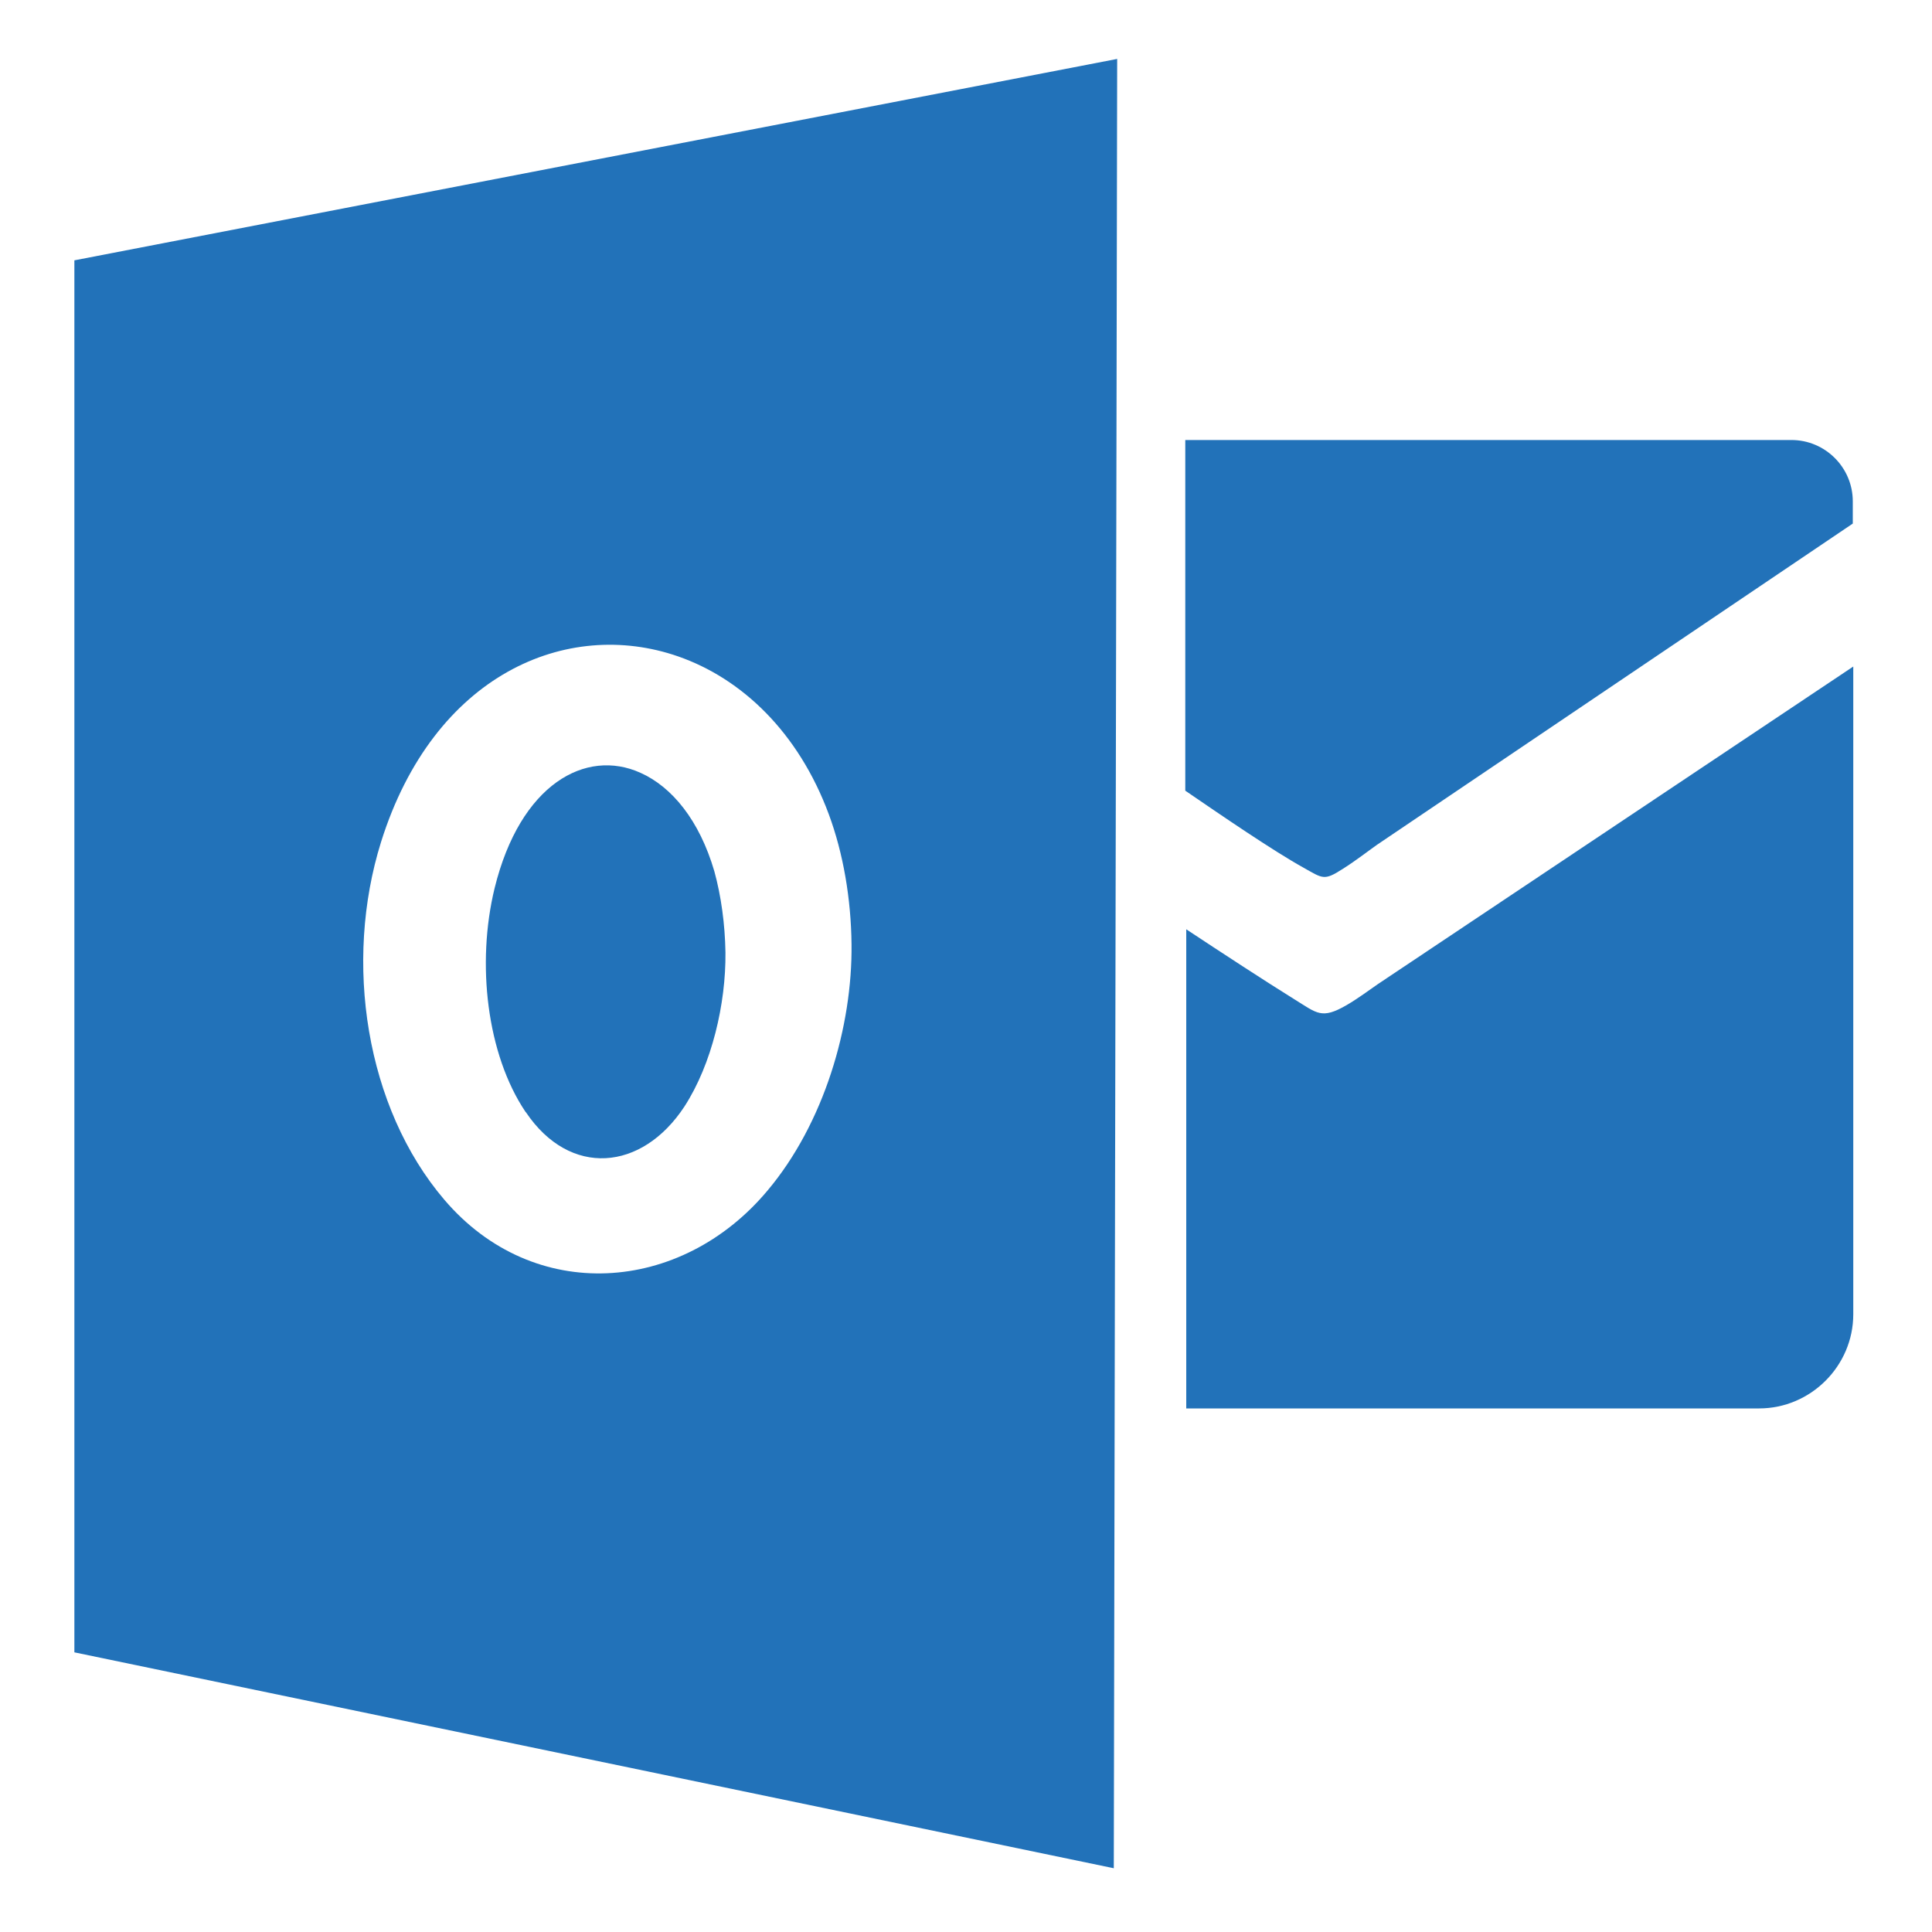
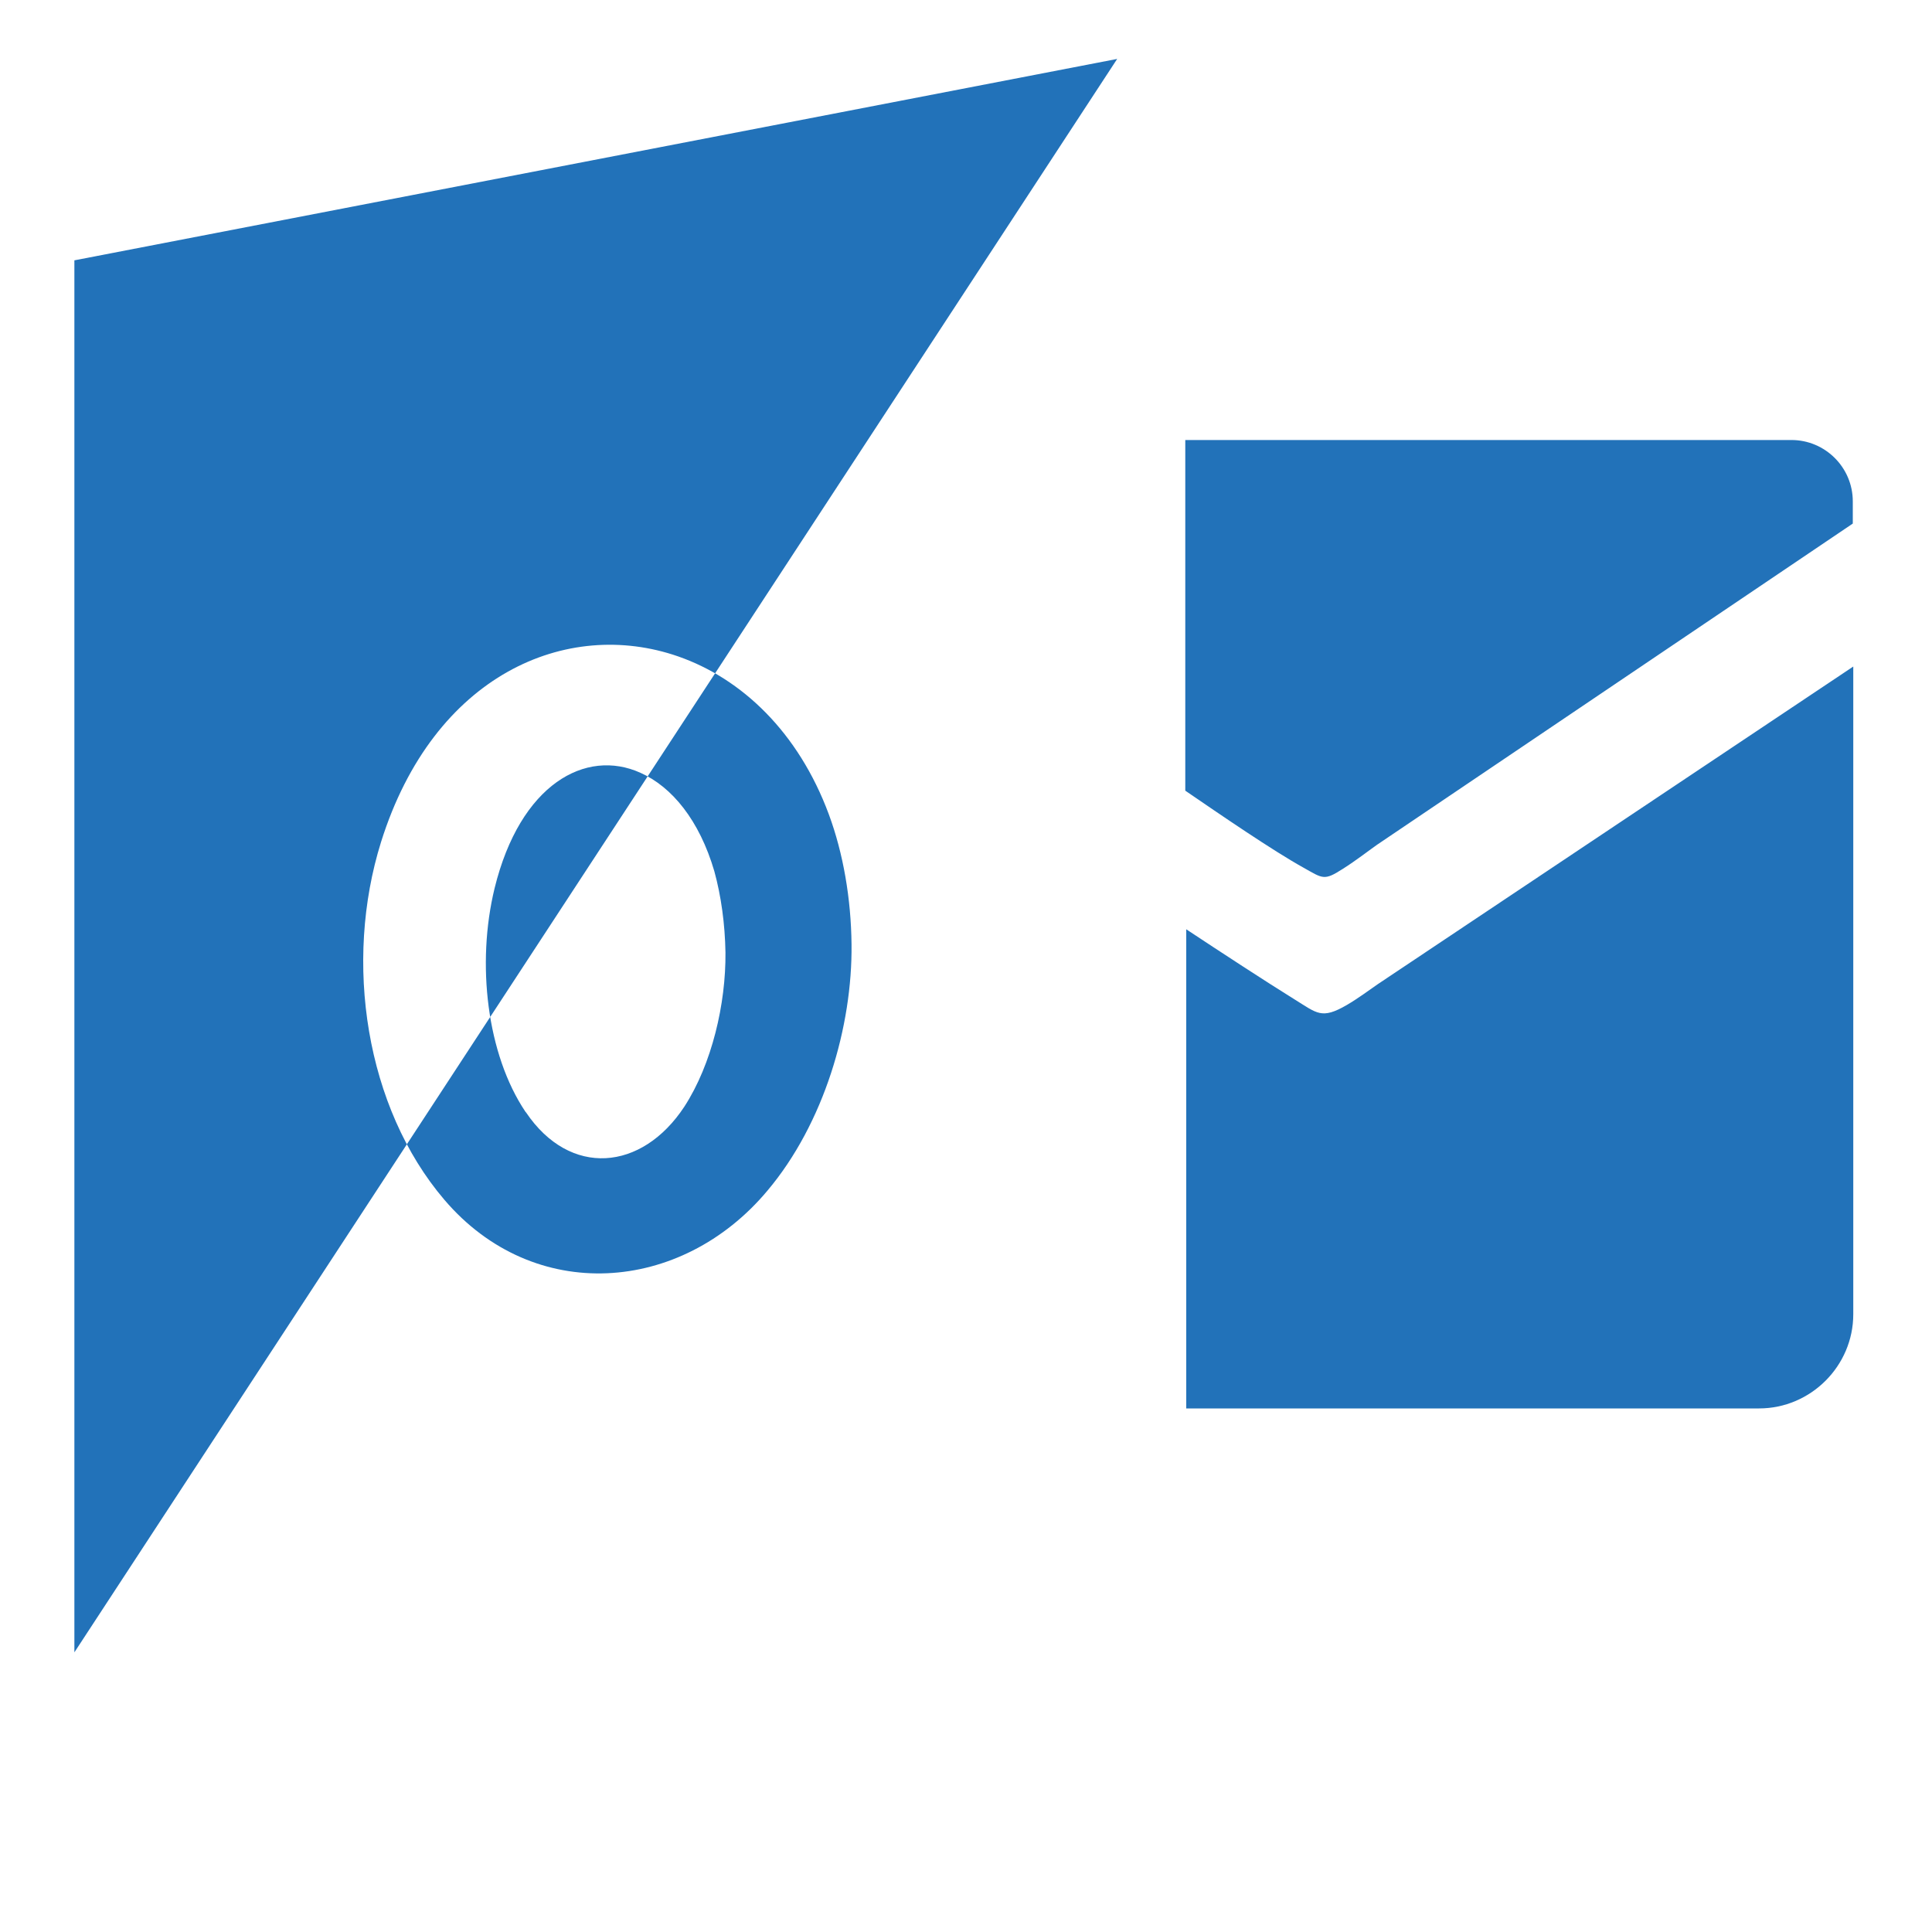
<svg xmlns="http://www.w3.org/2000/svg" id="Layer_1" viewBox="0 0 40 40">
  <defs>
    <style>.cls-1{fill:#2272b9;fill-rule:evenodd;stroke-width:0px;}</style>
  </defs>
-   <path class="cls-1" d="m1.54,5.39L23.13,1.22l-.07,37.46L1.54,34.21V5.39Zm7.66,19.45c-1.63-1.91-2.09-4.92-1.31-7.41,1.09-3.47,3.85-4.64,6.15-3.84,1.32.46,2.49,1.57,3.12,3.27.3.81.46,1.75.47,2.69.02,1.7-.57,3.71-1.74,5.1-1.79,2.14-4.84,2.36-6.69.19h0Zm1.68-1.82c-.8-1.19-1.02-3.07-.64-4.63.53-2.16,1.89-2.9,3.02-2.39.65.29,1.22.98,1.53,2.04.14.51.22,1.09.23,1.68.01,1.06-.28,2.31-.85,3.19-.88,1.34-2.37,1.47-3.28.12h0Zm13.67-13.91h12.54c.7,0,1.27.57,1.27,1.27v.46l-9.85,6.65c-.13.09-.44.33-.71.5-.39.25-.41.2-.82-.03-.63-.35-1.71-1.09-2.44-1.59v-7.26h0Zm13.82,4.69v13.41c0,1.07-.88,1.95-1.95,1.95h-11.86v-9.92c.71.47,1.66,1.09,2.24,1.45.47.29.56.42,1.08.12.24-.14.48-.32.64-.43l9.85-6.58h0Z" />
+   <path class="cls-1" d="m1.54,5.39L23.13,1.22L1.54,34.21V5.39Zm7.66,19.45c-1.63-1.91-2.09-4.92-1.31-7.41,1.09-3.47,3.85-4.64,6.15-3.84,1.32.46,2.49,1.57,3.12,3.27.3.81.46,1.75.47,2.69.02,1.7-.57,3.71-1.74,5.1-1.79,2.14-4.84,2.36-6.69.19h0Zm1.68-1.82c-.8-1.19-1.02-3.07-.64-4.63.53-2.16,1.89-2.9,3.02-2.39.65.29,1.22.98,1.53,2.04.14.51.22,1.09.23,1.68.01,1.06-.28,2.31-.85,3.19-.88,1.34-2.37,1.47-3.28.12h0Zm13.67-13.91h12.54c.7,0,1.27.57,1.27,1.27v.46l-9.85,6.65c-.13.09-.44.33-.71.5-.39.25-.41.2-.82-.03-.63-.35-1.71-1.09-2.44-1.59v-7.26h0Zm13.82,4.69v13.41c0,1.07-.88,1.95-1.95,1.95h-11.86v-9.92c.71.47,1.66,1.09,2.24,1.45.47.29.56.42,1.08.12.24-.14.48-.32.64-.43l9.85-6.58h0Z" />
</svg>